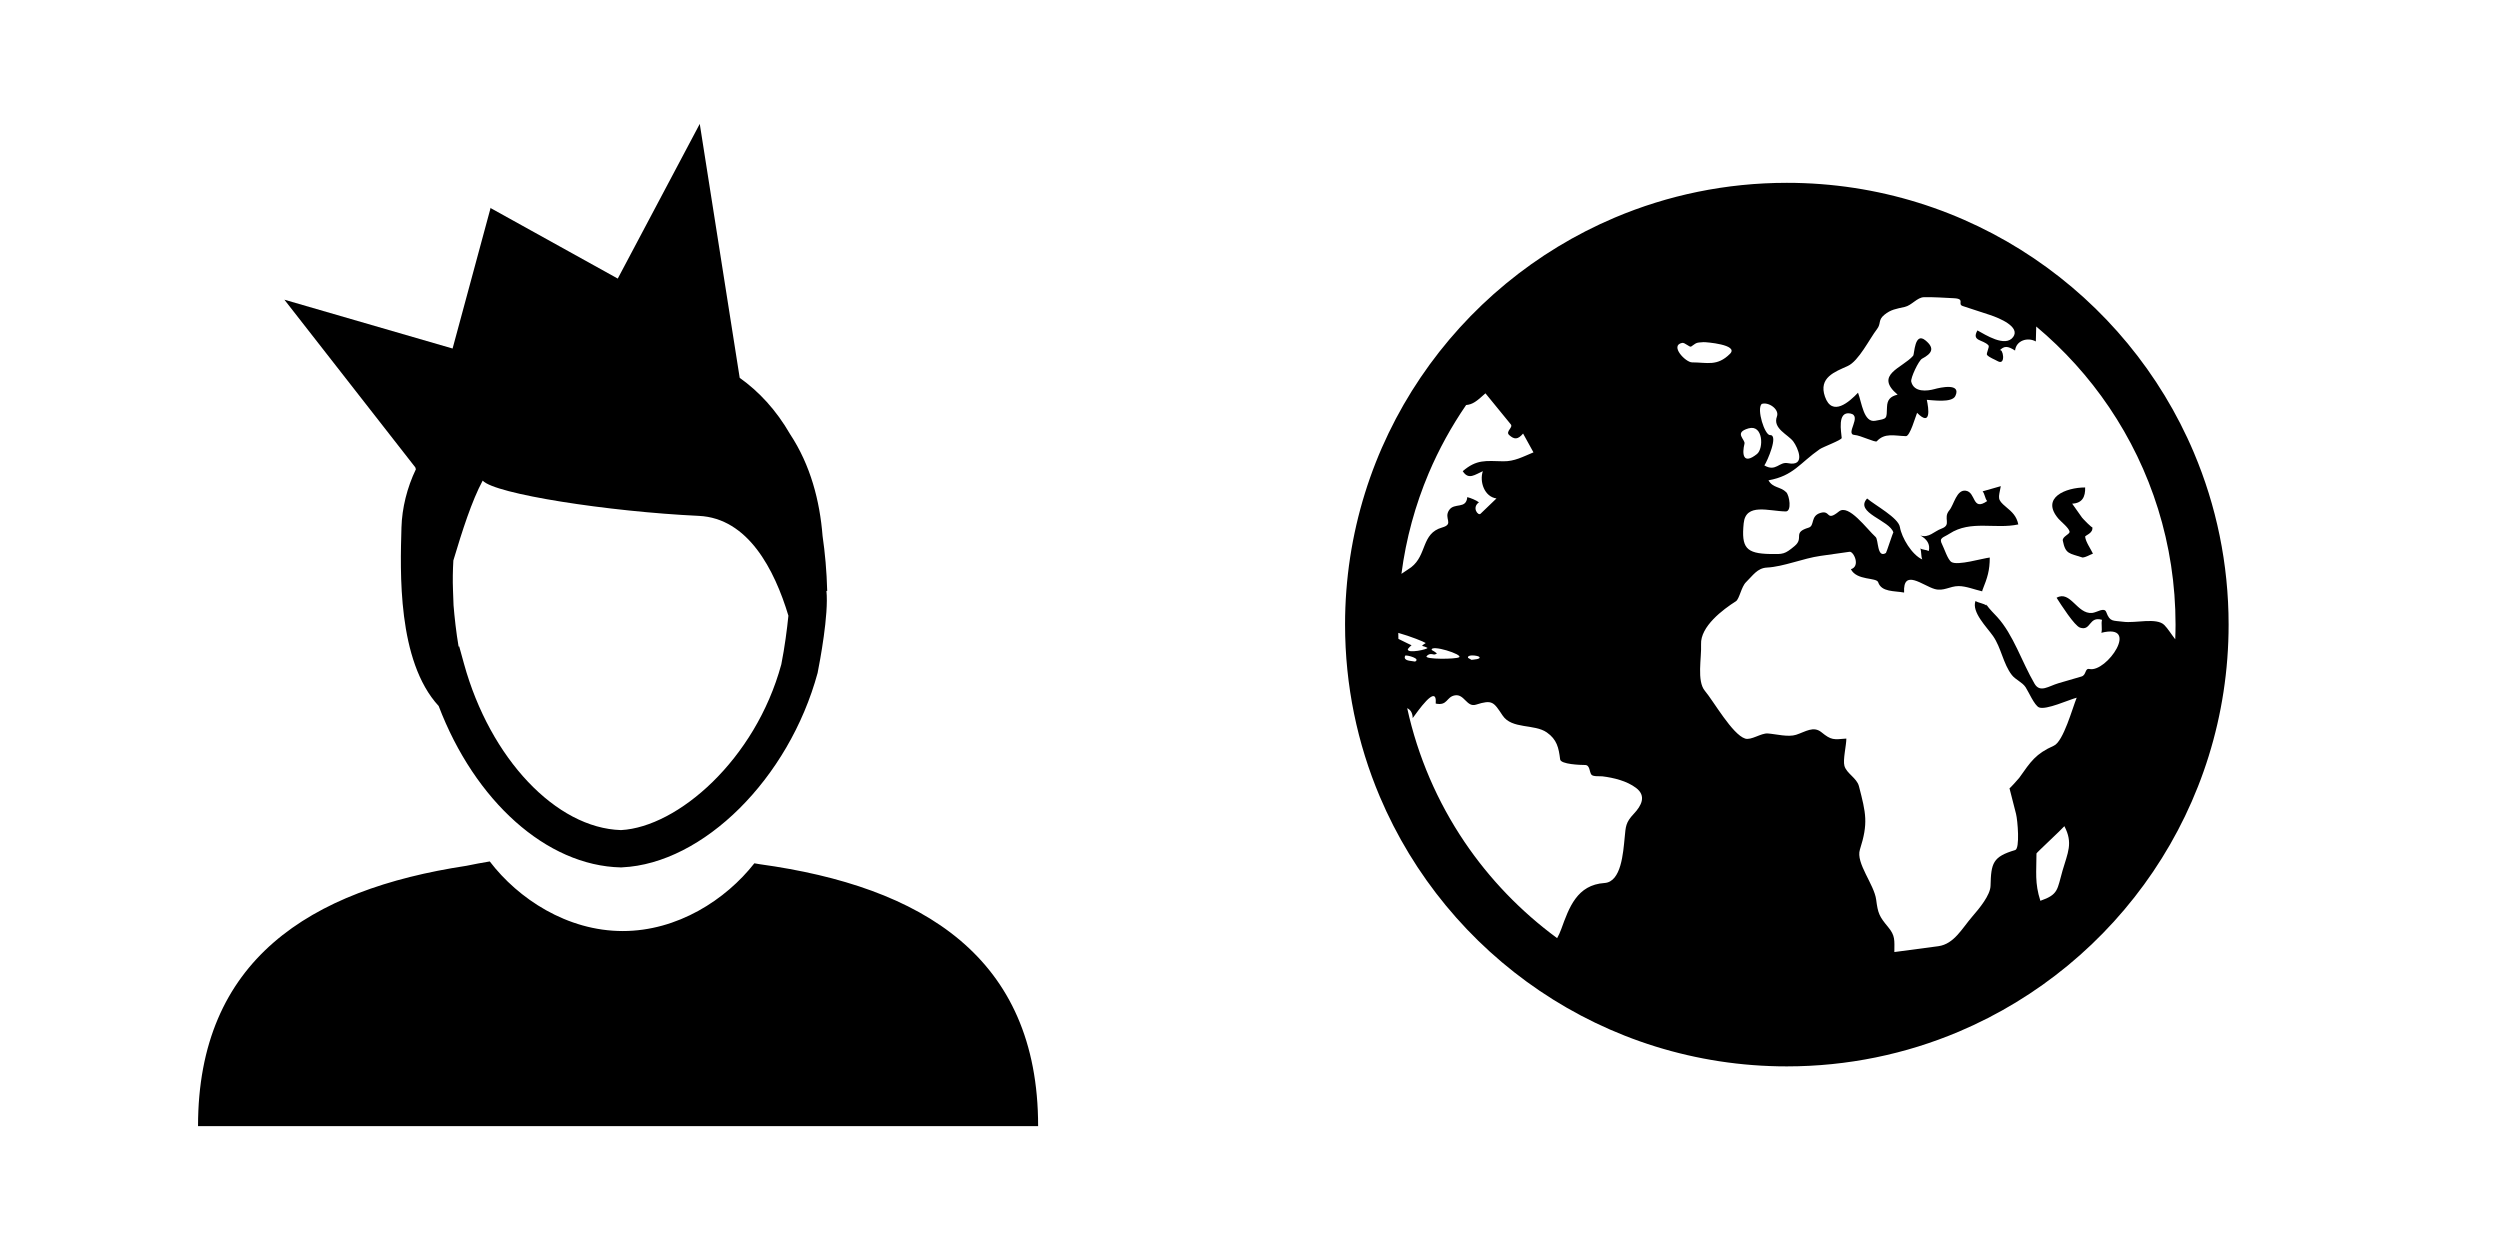
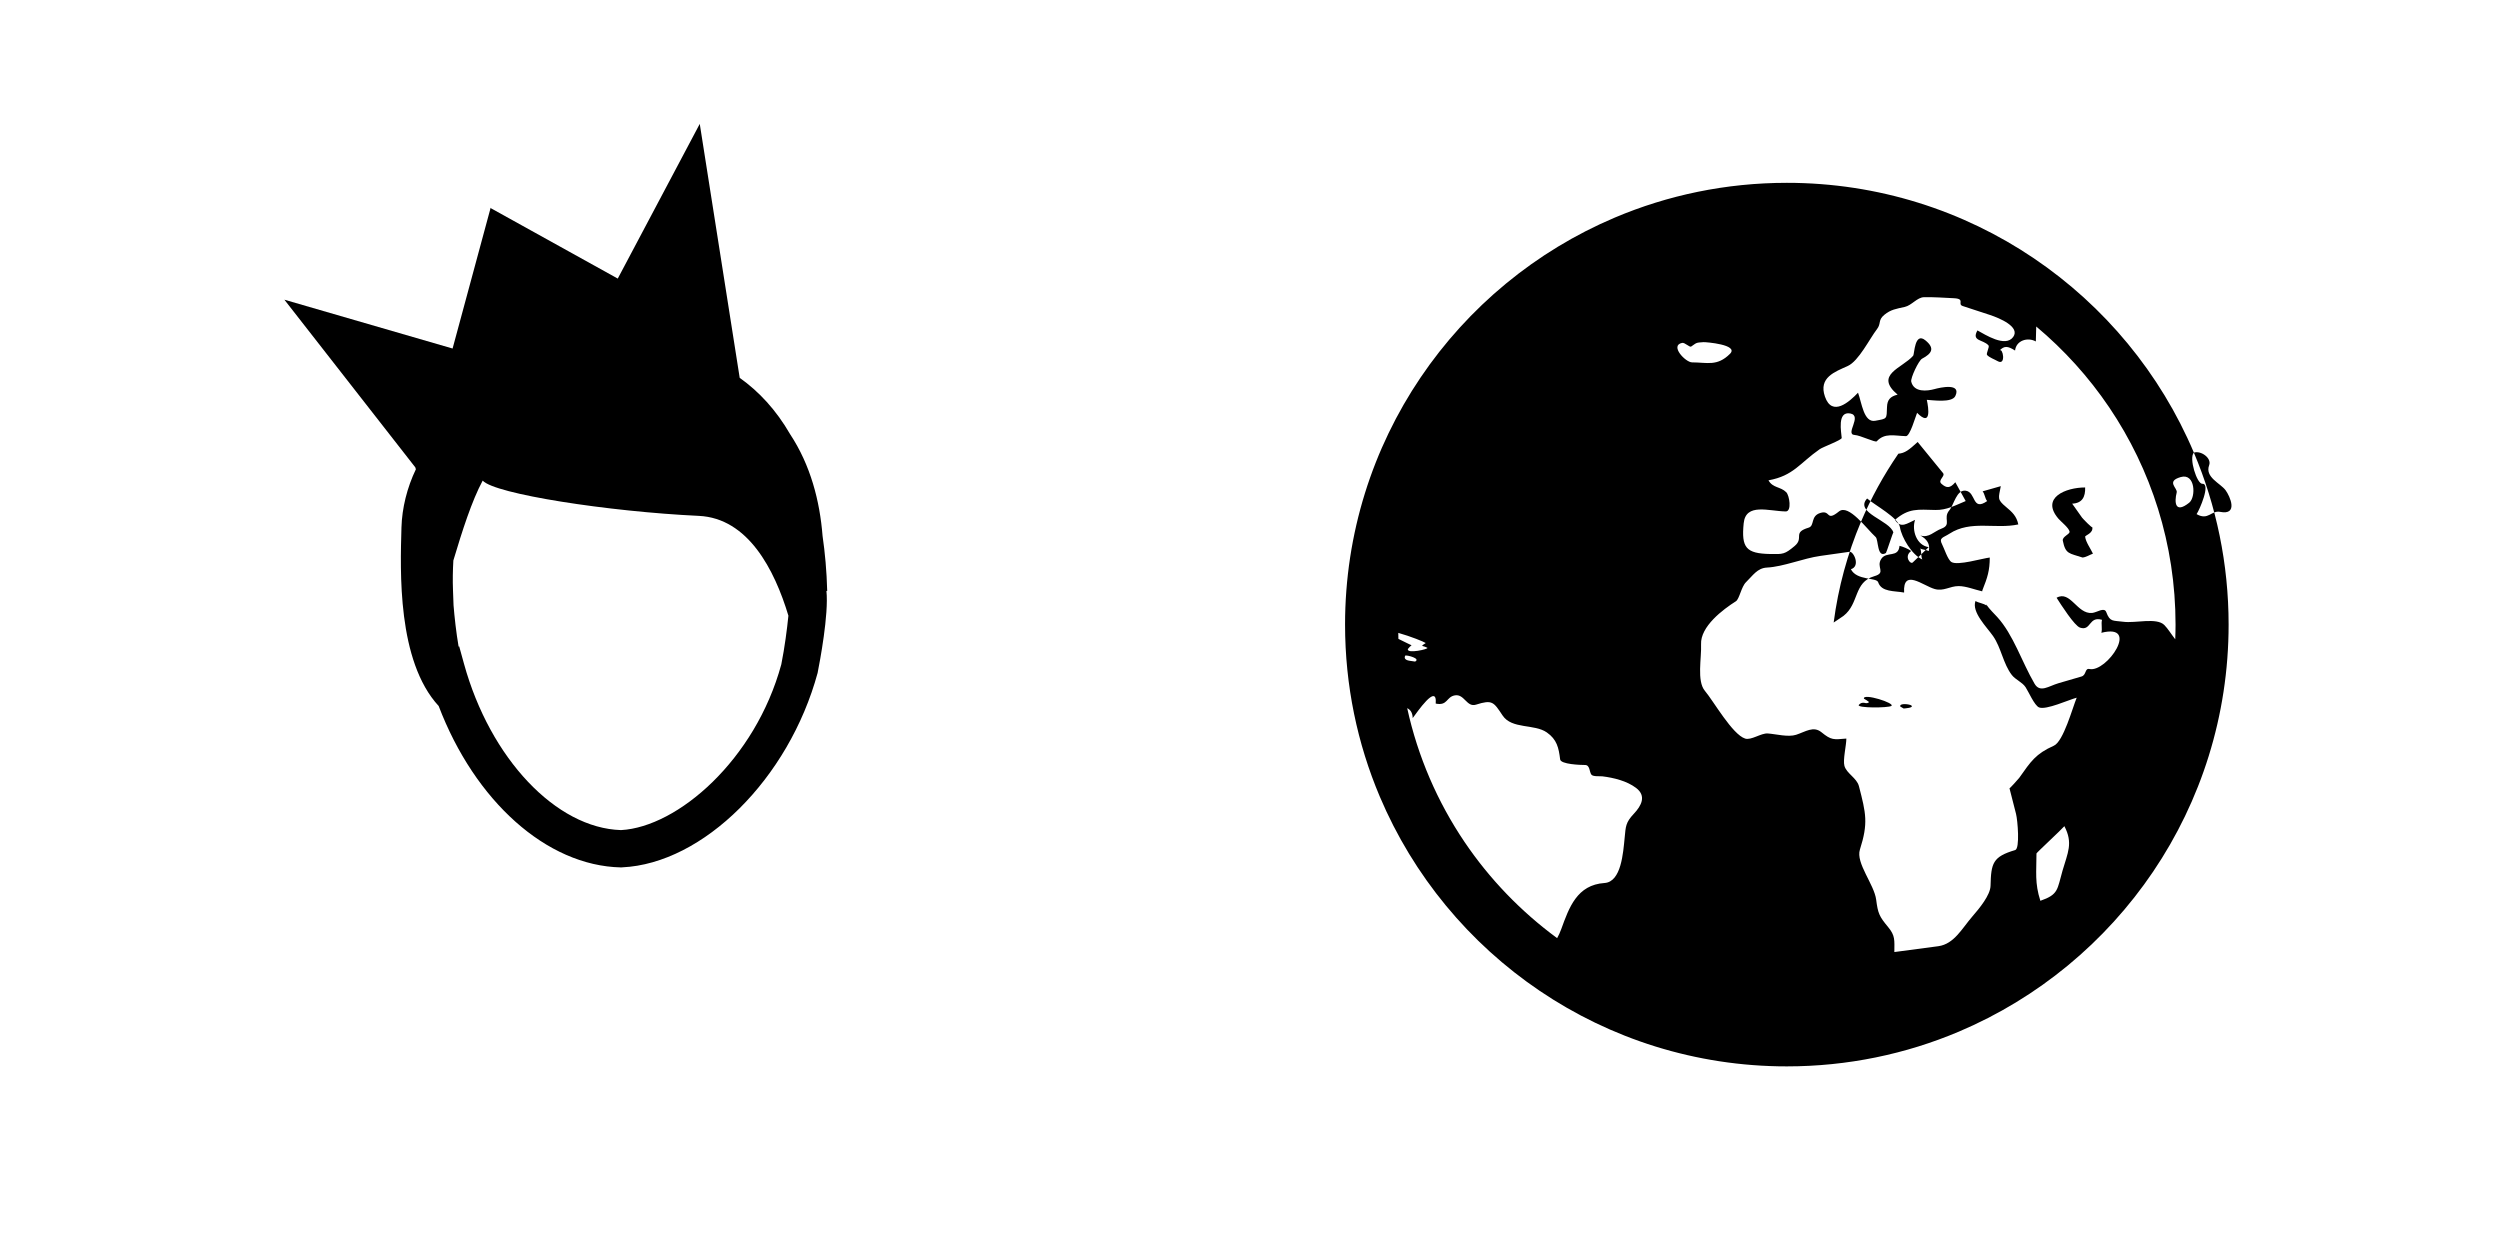
<svg xmlns="http://www.w3.org/2000/svg" xmlns:ns1="http://www.inkscape.org/namespaces/inkscape" xmlns:ns2="http://sodipodi.sourceforge.net/DTD/sodipodi-0.dtd" width="720" height="360" viewBox="0 0 720 360" version="1.1" id="svg1" ns1:version="1.3 (0e150ed6c4, 2023-07-21)" xml:space="preserve" ns1:export-filename="dust.svg" ns1:export-xdpi="96" ns1:export-ydpi="96" ns2:docname="earth.svg">
  <ns2:namedview id="namedview1" pagecolor="#ffffff" bordercolor="#000000" borderopacity="0.25" ns1:showpageshadow="2" ns1:pageopacity="0.0" ns1:pagecheckerboard="0" ns1:deskcolor="#d1d1d1" ns1:document-units="px" ns1:zoom="0.582381" ns1:cx="66.96647" ns1:cy="146.81111" ns1:window-width="1560" ns1:window-height="1011" ns1:window-x="0" ns1:window-y="32" ns1:window-maximized="0" ns1:current-layer="layer1" />
  <defs id="defs1" />
  <g ns1:label="Layer 1" ns1:groupmode="layer" id="layer1">
    <g id="g3-6" transform="matrix(0.497,0,0,0.497,387.377,52.655)">
-       <path class="st0" d="M 491.879,156.348 C 472.429,110.388 439.989,71.331 399.145,43.734 358.3,16.13 308.964,-0.008 256.004,0 220.698,0 186.984,7.163 156.35,20.122 110.389,39.572 71.333,72.012 43.736,112.856 16.13,153.701 -0.008,203.036 0,255.996 c 0,35.306 7.163,69.02 20.122,99.654 19.45,45.961 51.882,85.017 92.735,112.614 40.844,27.605 90.18,43.743 143.147,43.735 35.299,0 69.012,-7.163 99.648,-20.121 45.96,-19.45 85.017,-51.882 112.614,-92.735 27.604,-40.844 43.742,-90.18 43.734,-143.147 0,-35.298 -7.163,-69.012 -20.121,-99.648 z M 241.412,128.135 c 3.914,-1.382 10.421,3.07 8.843,7.272 -2.624,6.983 6.491,10.436 9.49,14.474 2.624,3.522 7.585,14.708 -3.148,12.567 -5.094,-1.015 -6.866,5.234 -13.623,1.313 1.672,-2.382 8.382,-17.825 3.312,-17.583 -3.084,0.149 -7.919,-14.99 -4.874,-18.043 z m -7.6,14.146 c -2.382,0.679 1.836,-0.531 0,0 8.499,-2.437 8.859,11.693 4.882,14.872 -8.303,6.617 -8.654,-0.328 -7.241,-5.96 0.633,-2.483 -6.444,-6.389 2.359,-8.912 z m -185.367,26.05 c 5.914,-13.966 13.224,-27.199 21.708,-39.572 3.796,-0.343 6.022,-2.077 11.201,-6.788 4.898,5.999 9.787,11.998 14.693,17.997 1.5,1.836 -3.25,4.109 -0.938,6.194 2.921,2.632 4.999,2.75 8.053,-0.875 2.008,3.632 4.007,7.272 6.015,10.905 -6.03,2.484 -11.014,5.296 -17.52,5.171 -10.319,-0.218 -15.404,-1.18 -23.465,5.725 3.374,5.32 7.108,1.96 11.654,0 -2.07,6.093 0.914,14.842 7.897,15.802 -3.078,2.96 -6.163,5.913 -9.233,8.874 -1.413,1.359 -5.233,-3.586 -0.921,-6.616 -1.57,-1.203 -4.835,-2.562 -6.764,-3.015 -0.618,7.194 -7.491,2.984 -10.53,7.522 -3.312,4.937 3.132,8.022 -4.078,10.085 -12.084,3.452 -8.655,15.88 -17.872,23.019 -0.952,0.742 -3.358,2.203 -5.678,3.835 2.655,-20.41 8.045,-39.953 15.778,-58.263 z m 24.801,108.084 c -0.664,-0.383 -1.336,-0.774 -2.008,-1.164 -0.468,-2.203 5.586,-1.289 6.374,-0.657 1.852,1.477 -3.867,1.727 -4.366,1.821 z m -22.559,-3.257 c 0.961,0.328 1.804,0.171 2.539,-0.477 -0.938,-0.758 -1.945,-1.414 -3.008,-1.96 -0.875,-3.484 18.575,2.672 15.818,4.226 -2,1.133 -19.754,1.282 -18.84,-0.578 0.89,-1.116 2.062,-1.523 3.484,-1.21 -1.18,-0.447 -0.477,-0.181 0.007,-10e-4 z M 30.846,260.792 c 7.421,2.101 14.67,5.077 15.826,5.842 0.305,0.211 -2.733,1.437 -1.758,1.765 0.985,0.227 1.906,0.586 2.796,1.055 0.875,0.726 -12.068,3.663 -11.31,0.695 0.64,-0.828 1.367,-1.578 2.172,-2.265 -0.149,0.203 -3.766,-1.781 -7.656,-3.609 -0.039,-1.155 -0.039,-2.327 -0.07,-3.483 z m 4.047,13.123 c 1.336,-0.274 9.084,1.78 5.686,3.507 -1.148,-0.164 -2.296,-0.336 -3.437,-0.508 -2.304,-0.437 -3.054,-1.437 -2.249,-2.999 z m 132.493,91.649 c -4.898,5.21 -4.71,7.397 -5.366,13.959 -0.867,8.631 -1.936,25.558 -11.646,26.207 -15.982,1.062 -20.544,14.216 -25.082,26.69 -0.718,2 -1.531,3.726 -2.398,5.265 C 101.968,422.321 83.76,403.457 69.216,381.921 53.586,358.769 42.174,332.585 36.003,304.419 c 2.265,1.031 3.171,3.312 3.179,5.663 0,0.023 0,0.054 0,0.086 0.141,-0.187 0.258,-0.382 0.43,-0.562 1.555,-1.952 13.935,-20.379 12.92,-7.843 6.999,1.445 6.038,-3.921 11.154,-4.772 5.499,-0.914 6.788,7.108 12.201,5.39 9.498,-3.023 10.186,-1.555 15.411,6.288 5.366,8.046 18.419,4.75 25.636,9.819 5.812,4.085 6.866,8.779 7.702,15.614 0.344,2.858 11.78,3.25 14.466,3.25 2.867,0 2.429,4.062 3.655,5.6 1,1.258 5.07,0.797 6.374,0.968 6.592,0.829 14.076,2.632 19.466,6.687 6.179,4.646 3.132,10.325 -1.211,14.957 z M 195.304,92.75 c 1.585,-0.336 4.342,2.726 5.248,2.125 3.203,-2.149 2.492,-2.289 7.171,-2.554 1.274,-0.07 20.646,1.429 15.357,6.74 -0.007,0.008 -0.007,0.008 -0.007,0.008 0,0.008 0,0.008 -0.008,0.008 -7.452,7.436 -13.256,4.96 -21.988,4.96 -3.759,0 -13.1,-9.772 -5.773,-11.287 z m 220.454,305.824 c -3.179,10.991 -2.187,13.771 -12.842,17.474 -3.343,-10.388 -2.257,-16.716 -2.257,-27.448 0,-0.367 14.552,-13.873 16.169,-15.802 5.156,9.848 1.938,15.379 -1.07,25.776 z m 65.31,-134.072 c -2.241,-2.828 -4.249,-6.178 -6.327,-8.264 -4.491,-4.491 -16.732,-0.938 -23.738,-1.882 -6.179,-0.828 -7.726,0.218 -9.905,-5.586 -1.156,-3.085 -5.343,0.203 -8.21,0.477 -8.694,0.82 -12.56,-13.334 -20.575,-8.803 2.578,4.038 10.365,16.24 13.584,17.31 6.514,2.172 4.96,-6.835 12.74,-4.522 -0.618,2.366 0.281,5.155 -0.375,7.514 22.738,-5.748 3.14,23.129 -6.905,20.981 -2.75,-0.594 -1.695,3.5 -4.601,4.343 -4.452,1.304 -8.905,2.601 -13.365,3.898 -5.648,1.648 -10.654,5.758 -13.842,0.297 -7.428,-12.724 -12.263,-28.401 -21.621,-38.658 -1.616,-1.773 -4.421,-4.444 -6.452,-7.373 0.078,0.234 0.148,0.484 0.234,0.718 -1.804,-1.313 -4.476,-1.469 -6.397,-2.624 -2.321,6.444 6.491,15.021 10.177,20.285 4.75,6.781 5.882,16.154 10.882,22.575 2.148,2.765 6.022,4.139 7.974,7.076 1.657,2.484 5.156,10.655 7.82,11.725 4.077,1.64 17.302,-4.468 21.808,-5.64 -2.398,5.765 -7.678,25.332 -13.224,27.816 -10.6,4.75 -13.278,9.03 -20.113,18.677 -0.539,0.75 -5.554,6.256 -5.617,6.007 1.266,4.944 2.531,9.888 3.789,14.832 0.936,3.664 2.336,20.138 -0.485,20.966 -13.006,3.859 -13.966,7.514 -14.286,20.708 -0.133,5.429 -6.46,13.091 -10.506,17.739 -5.936,6.819 -10.545,15.99 -19.715,17.263 -8.491,1.179 -16.997,2.28 -25.512,3.39 0,-6.881 0.633,-9.397 -3.694,-14.583 -5.085,-6.101 -5.827,-7.859 -6.843,-15.74 -1.141,-8.905 -11.92,-21.231 -9.428,-29.058 4.906,-15.381 3.523,-20.887 -0.562,-36.728 -1.226,-4.773 -7.186,-7.343 -8.413,-11.803 -0.96,-3.46 1.126,-11.951 1.126,-15.794 -7.382,0.616 -8.663,1.046 -14.389,-3.632 -4.694,-3.835 -9.194,-0.352 -14.747,1.445 -4.609,1.492 -11.616,-0.437 -16.427,-0.773 -3.867,-0.274 -9.585,4.093 -13.1,2.96 -7.413,-2.39 -18.2,-21.575 -23.309,-27.644 -4.804,-5.686 -1.867,-19.145 -2.226,-26.94 -0.484,-10.373 12.74,-20.262 20.184,-24.98 2.047,-1.297 3.109,-8.397 5.898,-11.1 3.953,-3.835 6.499,-8.123 12.045,-8.42 9.764,-0.516 20.903,-5.335 31.026,-6.764 5.632,-0.797 11.272,-1.594 16.912,-2.39 2.328,-0.329 6.475,8.389 0.758,10.1 3.39,6.709 14.833,4.632 15.81,7.561 1.929,5.788 9.373,4.906 15.029,5.968 -0.782,-14.225 10.88,-3.976 17.746,-2.047 5.202,1.452 8.679,-1.695 13.842,-1.703 4.288,-0.008 9.326,2.07 13.537,3.008 0.007,0.054 0.023,0.094 0.038,0.148 0.07,-0.328 0.157,-0.656 0.29,-0.984 2.812,-7.03 4.178,-11.21 4.178,-18.724 -4.468,0.531 -18.551,4.796 -22.176,2.632 -2.164,-1.289 -4.25,-8.014 -5.436,-10.248 -2.062,-3.906 0.687,-3.859 4.265,-6.194 12.318,-8.03 26.535,-2.484 39.892,-5.366 -1,-4.85 -3.57,-7.178 -7.14,-10.154 -5.35,-4.453 -4.273,-5.054 -3.014,-12.029 -3.508,1 -7.015,2 -10.53,3.007 1.296,1.531 1.336,4.132 2.632,5.639 -8.828,6.148 -6.359,-5.163 -12.404,-6.006 -5.39,-0.766 -6.804,8.154 -9.538,11.388 -3.906,4.64 1.672,8.303 -4.562,10.6 -4.351,1.602 -7.241,5.577 -12.217,3.952 3.664,2.024 5.882,4.976 4.882,9.022 -1.453,-0.798 -3.468,-0.641 -4.882,-1.5 0.727,1.984 0.298,4.444 1.125,6.381 -5.984,-2.695 -11.928,-12.521 -12.974,-18.802 -0.898,-5.374 -14.286,-12.513 -18.989,-16.536 -7.577,8.288 13.286,12.63 15.224,19.739 -0.141,-0.531 -4.022,11.662 -4.319,11.842 -5.242,3.249 -4.242,-7.679 -5.96,-9.249 -5.147,-4.671 -15.669,-19.348 -21.254,-14.825 -7.671,6.218 -4.616,-1.062 -10.818,0.875 -5.835,1.82 -3.156,7.436 -6.757,8.514 -9.662,2.898 -2.382,5.866 -8.155,10.678 -5.717,4.765 -6.616,4.75 -14.029,4.601 -14.138,-0.266 -16.872,-3.624 -15.458,-17.81 1.203,-11.959 14.513,-7.014 24.355,-6.858 3.601,0.062 2.211,-9.233 0.297,-11.146 -3.32,-3.312 -7.819,-2.375 -10.279,-6.89 14.505,-2.593 18.176,-10.045 29.705,-18.051 1.852,-1.282 12.811,-5.327 12.725,-6.499 -0.211,-3.257 -2.789,-15.615 4.952,-14.185 7.217,1.343 -3.304,12.146 2.554,12.466 3.296,0.188 12.014,4.523 12.802,3.664 4.648,-5.07 10.162,-3.164 16.92,-2.992 2.335,0.062 5.46,-11.146 6.452,-13.513 8.279,8.366 6.725,-2.53 5.632,-7.522 3.101,0.117 14.599,1.96 16.552,-2.25 3.586,-7.71 -8.764,-4.898 -12.224,-3.945 -4.085,1.11 -11.778,2.039 -13.349,-4.327 -0.508,-2.085 4.304,-12.279 6.272,-13.318 5.617,-2.976 7.617,-5.991 1.946,-10.623 -6.327,-5.187 -6.358,8.061 -7.084,8.897 -6.281,7.217 -22.809,10.974 -9.023,22.567 -4.382,0.984 -6.014,3.179 -6.147,7.084 -0.266,7.225 0.266,6.733 -6.827,8.046 -6.726,1.241 -7.812,-10.577 -9.975,-16.264 -4.929,5.21 -15.006,14.271 -19.169,2.258 -3.827,-11.084 5.757,-14.342 13.224,-17.739 6.351,-2.882 12.646,-15.802 16.95,-21.387 2.531,-3.273 0.43,-5.117 4.234,-8.257 3.788,-3.116 6.96,-3.483 11.826,-4.577 4.093,-0.922 7.178,-5.562 11.177,-5.648 5.75,-0.108 11.522,0.321 17.263,0.594 7.007,0.344 1.75,3.414 5.242,4.554 5.218,1.71 10.428,3.421 15.638,5.124 5.718,1.875 17.763,6.96 13.521,12.795 -4.562,6.264 -16.325,-1.461 -20.715,-3.812 -3.57,6.374 3.179,5.132 6.397,8.647 0.828,0.906 -1.578,4.734 -0.757,5.64 1.32,1.446 4.35,2.515 6.03,3.492 5.108,2.953 3.077,-8.1 1.125,-6.124 2.726,-2.765 4.663,-2.765 9.014,0 0.641,-5.827 7.257,-7.913 12.037,-5.265 0.078,-2.883 0.149,-5.781 0.227,-8.671 16.176,13.545 30.432,29.308 42.274,46.836 24.293,35.963 38.454,79.213 38.462,125.916 -0.002,2.849 -0.073,5.685 -0.182,8.504 z" id="path1-2" />
-       <path class="st0" d="m 50.687,273.158 c 0,0 0,0 -0.008,0 0.578,0.218 0.344,0.124 0.008,0 z" id="path2-9" />
+       <path class="st0" d="M 491.879,156.348 C 472.429,110.388 439.989,71.331 399.145,43.734 358.3,16.13 308.964,-0.008 256.004,0 220.698,0 186.984,7.163 156.35,20.122 110.389,39.572 71.333,72.012 43.736,112.856 16.13,153.701 -0.008,203.036 0,255.996 c 0,35.306 7.163,69.02 20.122,99.654 19.45,45.961 51.882,85.017 92.735,112.614 40.844,27.605 90.18,43.743 143.147,43.735 35.299,0 69.012,-7.163 99.648,-20.121 45.96,-19.45 85.017,-51.882 112.614,-92.735 27.604,-40.844 43.742,-90.18 43.734,-143.147 0,-35.298 -7.163,-69.012 -20.121,-99.648 z c 3.914,-1.382 10.421,3.07 8.843,7.272 -2.624,6.983 6.491,10.436 9.49,14.474 2.624,3.522 7.585,14.708 -3.148,12.567 -5.094,-1.015 -6.866,5.234 -13.623,1.313 1.672,-2.382 8.382,-17.825 3.312,-17.583 -3.084,0.149 -7.919,-14.99 -4.874,-18.043 z m -7.6,14.146 c -2.382,0.679 1.836,-0.531 0,0 8.499,-2.437 8.859,11.693 4.882,14.872 -8.303,6.617 -8.654,-0.328 -7.241,-5.96 0.633,-2.483 -6.444,-6.389 2.359,-8.912 z m -185.367,26.05 c 5.914,-13.966 13.224,-27.199 21.708,-39.572 3.796,-0.343 6.022,-2.077 11.201,-6.788 4.898,5.999 9.787,11.998 14.693,17.997 1.5,1.836 -3.25,4.109 -0.938,6.194 2.921,2.632 4.999,2.75 8.053,-0.875 2.008,3.632 4.007,7.272 6.015,10.905 -6.03,2.484 -11.014,5.296 -17.52,5.171 -10.319,-0.218 -15.404,-1.18 -23.465,5.725 3.374,5.32 7.108,1.96 11.654,0 -2.07,6.093 0.914,14.842 7.897,15.802 -3.078,2.96 -6.163,5.913 -9.233,8.874 -1.413,1.359 -5.233,-3.586 -0.921,-6.616 -1.57,-1.203 -4.835,-2.562 -6.764,-3.015 -0.618,7.194 -7.491,2.984 -10.53,7.522 -3.312,4.937 3.132,8.022 -4.078,10.085 -12.084,3.452 -8.655,15.88 -17.872,23.019 -0.952,0.742 -3.358,2.203 -5.678,3.835 2.655,-20.41 8.045,-39.953 15.778,-58.263 z m 24.801,108.084 c -0.664,-0.383 -1.336,-0.774 -2.008,-1.164 -0.468,-2.203 5.586,-1.289 6.374,-0.657 1.852,1.477 -3.867,1.727 -4.366,1.821 z m -22.559,-3.257 c 0.961,0.328 1.804,0.171 2.539,-0.477 -0.938,-0.758 -1.945,-1.414 -3.008,-1.96 -0.875,-3.484 18.575,2.672 15.818,4.226 -2,1.133 -19.754,1.282 -18.84,-0.578 0.89,-1.116 2.062,-1.523 3.484,-1.21 -1.18,-0.447 -0.477,-0.181 0.007,-10e-4 z M 30.846,260.792 c 7.421,2.101 14.67,5.077 15.826,5.842 0.305,0.211 -2.733,1.437 -1.758,1.765 0.985,0.227 1.906,0.586 2.796,1.055 0.875,0.726 -12.068,3.663 -11.31,0.695 0.64,-0.828 1.367,-1.578 2.172,-2.265 -0.149,0.203 -3.766,-1.781 -7.656,-3.609 -0.039,-1.155 -0.039,-2.327 -0.07,-3.483 z m 4.047,13.123 c 1.336,-0.274 9.084,1.78 5.686,3.507 -1.148,-0.164 -2.296,-0.336 -3.437,-0.508 -2.304,-0.437 -3.054,-1.437 -2.249,-2.999 z m 132.493,91.649 c -4.898,5.21 -4.71,7.397 -5.366,13.959 -0.867,8.631 -1.936,25.558 -11.646,26.207 -15.982,1.062 -20.544,14.216 -25.082,26.69 -0.718,2 -1.531,3.726 -2.398,5.265 C 101.968,422.321 83.76,403.457 69.216,381.921 53.586,358.769 42.174,332.585 36.003,304.419 c 2.265,1.031 3.171,3.312 3.179,5.663 0,0.023 0,0.054 0,0.086 0.141,-0.187 0.258,-0.382 0.43,-0.562 1.555,-1.952 13.935,-20.379 12.92,-7.843 6.999,1.445 6.038,-3.921 11.154,-4.772 5.499,-0.914 6.788,7.108 12.201,5.39 9.498,-3.023 10.186,-1.555 15.411,6.288 5.366,8.046 18.419,4.75 25.636,9.819 5.812,4.085 6.866,8.779 7.702,15.614 0.344,2.858 11.78,3.25 14.466,3.25 2.867,0 2.429,4.062 3.655,5.6 1,1.258 5.07,0.797 6.374,0.968 6.592,0.829 14.076,2.632 19.466,6.687 6.179,4.646 3.132,10.325 -1.211,14.957 z M 195.304,92.75 c 1.585,-0.336 4.342,2.726 5.248,2.125 3.203,-2.149 2.492,-2.289 7.171,-2.554 1.274,-0.07 20.646,1.429 15.357,6.74 -0.007,0.008 -0.007,0.008 -0.007,0.008 0,0.008 0,0.008 -0.008,0.008 -7.452,7.436 -13.256,4.96 -21.988,4.96 -3.759,0 -13.1,-9.772 -5.773,-11.287 z m 220.454,305.824 c -3.179,10.991 -2.187,13.771 -12.842,17.474 -3.343,-10.388 -2.257,-16.716 -2.257,-27.448 0,-0.367 14.552,-13.873 16.169,-15.802 5.156,9.848 1.938,15.379 -1.07,25.776 z m 65.31,-134.072 c -2.241,-2.828 -4.249,-6.178 -6.327,-8.264 -4.491,-4.491 -16.732,-0.938 -23.738,-1.882 -6.179,-0.828 -7.726,0.218 -9.905,-5.586 -1.156,-3.085 -5.343,0.203 -8.21,0.477 -8.694,0.82 -12.56,-13.334 -20.575,-8.803 2.578,4.038 10.365,16.24 13.584,17.31 6.514,2.172 4.96,-6.835 12.74,-4.522 -0.618,2.366 0.281,5.155 -0.375,7.514 22.738,-5.748 3.14,23.129 -6.905,20.981 -2.75,-0.594 -1.695,3.5 -4.601,4.343 -4.452,1.304 -8.905,2.601 -13.365,3.898 -5.648,1.648 -10.654,5.758 -13.842,0.297 -7.428,-12.724 -12.263,-28.401 -21.621,-38.658 -1.616,-1.773 -4.421,-4.444 -6.452,-7.373 0.078,0.234 0.148,0.484 0.234,0.718 -1.804,-1.313 -4.476,-1.469 -6.397,-2.624 -2.321,6.444 6.491,15.021 10.177,20.285 4.75,6.781 5.882,16.154 10.882,22.575 2.148,2.765 6.022,4.139 7.974,7.076 1.657,2.484 5.156,10.655 7.82,11.725 4.077,1.64 17.302,-4.468 21.808,-5.64 -2.398,5.765 -7.678,25.332 -13.224,27.816 -10.6,4.75 -13.278,9.03 -20.113,18.677 -0.539,0.75 -5.554,6.256 -5.617,6.007 1.266,4.944 2.531,9.888 3.789,14.832 0.936,3.664 2.336,20.138 -0.485,20.966 -13.006,3.859 -13.966,7.514 -14.286,20.708 -0.133,5.429 -6.46,13.091 -10.506,17.739 -5.936,6.819 -10.545,15.99 -19.715,17.263 -8.491,1.179 -16.997,2.28 -25.512,3.39 0,-6.881 0.633,-9.397 -3.694,-14.583 -5.085,-6.101 -5.827,-7.859 -6.843,-15.74 -1.141,-8.905 -11.92,-21.231 -9.428,-29.058 4.906,-15.381 3.523,-20.887 -0.562,-36.728 -1.226,-4.773 -7.186,-7.343 -8.413,-11.803 -0.96,-3.46 1.126,-11.951 1.126,-15.794 -7.382,0.616 -8.663,1.046 -14.389,-3.632 -4.694,-3.835 -9.194,-0.352 -14.747,1.445 -4.609,1.492 -11.616,-0.437 -16.427,-0.773 -3.867,-0.274 -9.585,4.093 -13.1,2.96 -7.413,-2.39 -18.2,-21.575 -23.309,-27.644 -4.804,-5.686 -1.867,-19.145 -2.226,-26.94 -0.484,-10.373 12.74,-20.262 20.184,-24.98 2.047,-1.297 3.109,-8.397 5.898,-11.1 3.953,-3.835 6.499,-8.123 12.045,-8.42 9.764,-0.516 20.903,-5.335 31.026,-6.764 5.632,-0.797 11.272,-1.594 16.912,-2.39 2.328,-0.329 6.475,8.389 0.758,10.1 3.39,6.709 14.833,4.632 15.81,7.561 1.929,5.788 9.373,4.906 15.029,5.968 -0.782,-14.225 10.88,-3.976 17.746,-2.047 5.202,1.452 8.679,-1.695 13.842,-1.703 4.288,-0.008 9.326,2.07 13.537,3.008 0.007,0.054 0.023,0.094 0.038,0.148 0.07,-0.328 0.157,-0.656 0.29,-0.984 2.812,-7.03 4.178,-11.21 4.178,-18.724 -4.468,0.531 -18.551,4.796 -22.176,2.632 -2.164,-1.289 -4.25,-8.014 -5.436,-10.248 -2.062,-3.906 0.687,-3.859 4.265,-6.194 12.318,-8.03 26.535,-2.484 39.892,-5.366 -1,-4.85 -3.57,-7.178 -7.14,-10.154 -5.35,-4.453 -4.273,-5.054 -3.014,-12.029 -3.508,1 -7.015,2 -10.53,3.007 1.296,1.531 1.336,4.132 2.632,5.639 -8.828,6.148 -6.359,-5.163 -12.404,-6.006 -5.39,-0.766 -6.804,8.154 -9.538,11.388 -3.906,4.64 1.672,8.303 -4.562,10.6 -4.351,1.602 -7.241,5.577 -12.217,3.952 3.664,2.024 5.882,4.976 4.882,9.022 -1.453,-0.798 -3.468,-0.641 -4.882,-1.5 0.727,1.984 0.298,4.444 1.125,6.381 -5.984,-2.695 -11.928,-12.521 -12.974,-18.802 -0.898,-5.374 -14.286,-12.513 -18.989,-16.536 -7.577,8.288 13.286,12.63 15.224,19.739 -0.141,-0.531 -4.022,11.662 -4.319,11.842 -5.242,3.249 -4.242,-7.679 -5.96,-9.249 -5.147,-4.671 -15.669,-19.348 -21.254,-14.825 -7.671,6.218 -4.616,-1.062 -10.818,0.875 -5.835,1.82 -3.156,7.436 -6.757,8.514 -9.662,2.898 -2.382,5.866 -8.155,10.678 -5.717,4.765 -6.616,4.75 -14.029,4.601 -14.138,-0.266 -16.872,-3.624 -15.458,-17.81 1.203,-11.959 14.513,-7.014 24.355,-6.858 3.601,0.062 2.211,-9.233 0.297,-11.146 -3.32,-3.312 -7.819,-2.375 -10.279,-6.89 14.505,-2.593 18.176,-10.045 29.705,-18.051 1.852,-1.282 12.811,-5.327 12.725,-6.499 -0.211,-3.257 -2.789,-15.615 4.952,-14.185 7.217,1.343 -3.304,12.146 2.554,12.466 3.296,0.188 12.014,4.523 12.802,3.664 4.648,-5.07 10.162,-3.164 16.92,-2.992 2.335,0.062 5.46,-11.146 6.452,-13.513 8.279,8.366 6.725,-2.53 5.632,-7.522 3.101,0.117 14.599,1.96 16.552,-2.25 3.586,-7.71 -8.764,-4.898 -12.224,-3.945 -4.085,1.11 -11.778,2.039 -13.349,-4.327 -0.508,-2.085 4.304,-12.279 6.272,-13.318 5.617,-2.976 7.617,-5.991 1.946,-10.623 -6.327,-5.187 -6.358,8.061 -7.084,8.897 -6.281,7.217 -22.809,10.974 -9.023,22.567 -4.382,0.984 -6.014,3.179 -6.147,7.084 -0.266,7.225 0.266,6.733 -6.827,8.046 -6.726,1.241 -7.812,-10.577 -9.975,-16.264 -4.929,5.21 -15.006,14.271 -19.169,2.258 -3.827,-11.084 5.757,-14.342 13.224,-17.739 6.351,-2.882 12.646,-15.802 16.95,-21.387 2.531,-3.273 0.43,-5.117 4.234,-8.257 3.788,-3.116 6.96,-3.483 11.826,-4.577 4.093,-0.922 7.178,-5.562 11.177,-5.648 5.75,-0.108 11.522,0.321 17.263,0.594 7.007,0.344 1.75,3.414 5.242,4.554 5.218,1.71 10.428,3.421 15.638,5.124 5.718,1.875 17.763,6.96 13.521,12.795 -4.562,6.264 -16.325,-1.461 -20.715,-3.812 -3.57,6.374 3.179,5.132 6.397,8.647 0.828,0.906 -1.578,4.734 -0.757,5.64 1.32,1.446 4.35,2.515 6.03,3.492 5.108,2.953 3.077,-8.1 1.125,-6.124 2.726,-2.765 4.663,-2.765 9.014,0 0.641,-5.827 7.257,-7.913 12.037,-5.265 0.078,-2.883 0.149,-5.781 0.227,-8.671 16.176,13.545 30.432,29.308 42.274,46.836 24.293,35.963 38.454,79.213 38.462,125.916 -0.002,2.849 -0.073,5.685 -0.182,8.504 z" id="path1-2" />
      <path class="st0" d="m 432.998,199.451 c 0.226,1.078 -5.476,-4.804 -5.928,-5.444 -1.914,-2.696 -3.812,-5.39 -5.726,-8.093 5.89,-0.257 7.695,-4.014 7.523,-9.389 -11.131,0 -26.02,5.89 -15.435,18.153 1.469,1.696 5.991,5.242 6.406,7.405 0.305,1.578 -4.391,2.858 -3.906,5.32 1.586,7.904 3.742,7.17 11.428,9.725 1.952,-0.141 4.163,-1.555 6.022,-2.25 -1.304,-2.819 -4.178,-6.725 -4.514,-9.787 -0.104,-0.844 4.888,-1.985 4.13,-5.64 z" id="path3" />
    </g>
    <g style="fill:#000000" id="g5" transform="matrix(9.203,0,0,9.203,33.686,35.679)">
      <g id="g3-1">
        <g id="g2-2">
-           <path d="m 20.117,23.168 c -0.055,-0.011 -0.114,-0.02 -0.17,-0.029 -0.896,1.143 -2.407,2.12 -4.119,2.12 -1.74,0 -3.271,-1.011 -4.162,-2.178 -0.246,0.043 -0.496,0.085 -0.729,0.136 -4.91,0.746 -8.4,2.954 -8.4,8.147 h 26.29 c 0.002,-5.303 -3.636,-7.496 -8.71,-8.196 z" id="path1" />
          <path d="m 9.354,10.809 c -0.275,0.572 -0.434,1.214 -0.451,1.821 -0.038,1.367 -0.137,4.175 1.165,5.588 1.131,2.97 3.373,4.998 5.701,5.05 h 0.02 l 0.02,-0.002 c 2.535,-0.117 5.216,-2.771 6.117,-6.084 0.068,-0.346 0.352,-1.832 0.276,-2.567 h 0.024 C 22.21,13.99 22.158,13.426 22.081,12.894 21.995,11.799 21.705,10.681 21.067,9.713 20.625,8.948 20.086,8.371 19.488,7.948 L 18.238,0 15.672,4.841 11.699,2.638 11.692,2.624 11.689,2.633 11.682,2.628 11.689,2.643 10.503,7.03 5.239,5.502 9.337,10.75 Z m 11.658,4.582 c -0.043,0.427 -0.115,0.984 -0.222,1.523 -0.813,2.99 -3.245,5.089 -5.015,5.186 -2.033,-0.059 -4.097,-2.24 -4.914,-5.201 l -0.151,-0.547 -0.019,0.006 c -0.075,-0.433 -0.13,-0.94 -0.158,-1.291 l -0.017,-0.463 c -0.013,-0.324 -0.006,-0.636 0.011,-0.941 0.279,-0.932 0.577,-1.867 0.918,-2.5 0.369,0.419 3.936,0.971 6.764,1.104 1.541,0.073 2.367,1.678 2.803,3.124 z" id="path2-7" />
        </g>
      </g>
    </g>
  </g>
  <style type="text/css" id="style1">
	.st0{fill:#000000;}
</style>
  <style type="text/css" id="style1-5">
	.st0{fill:#000000;}
</style>
</svg>